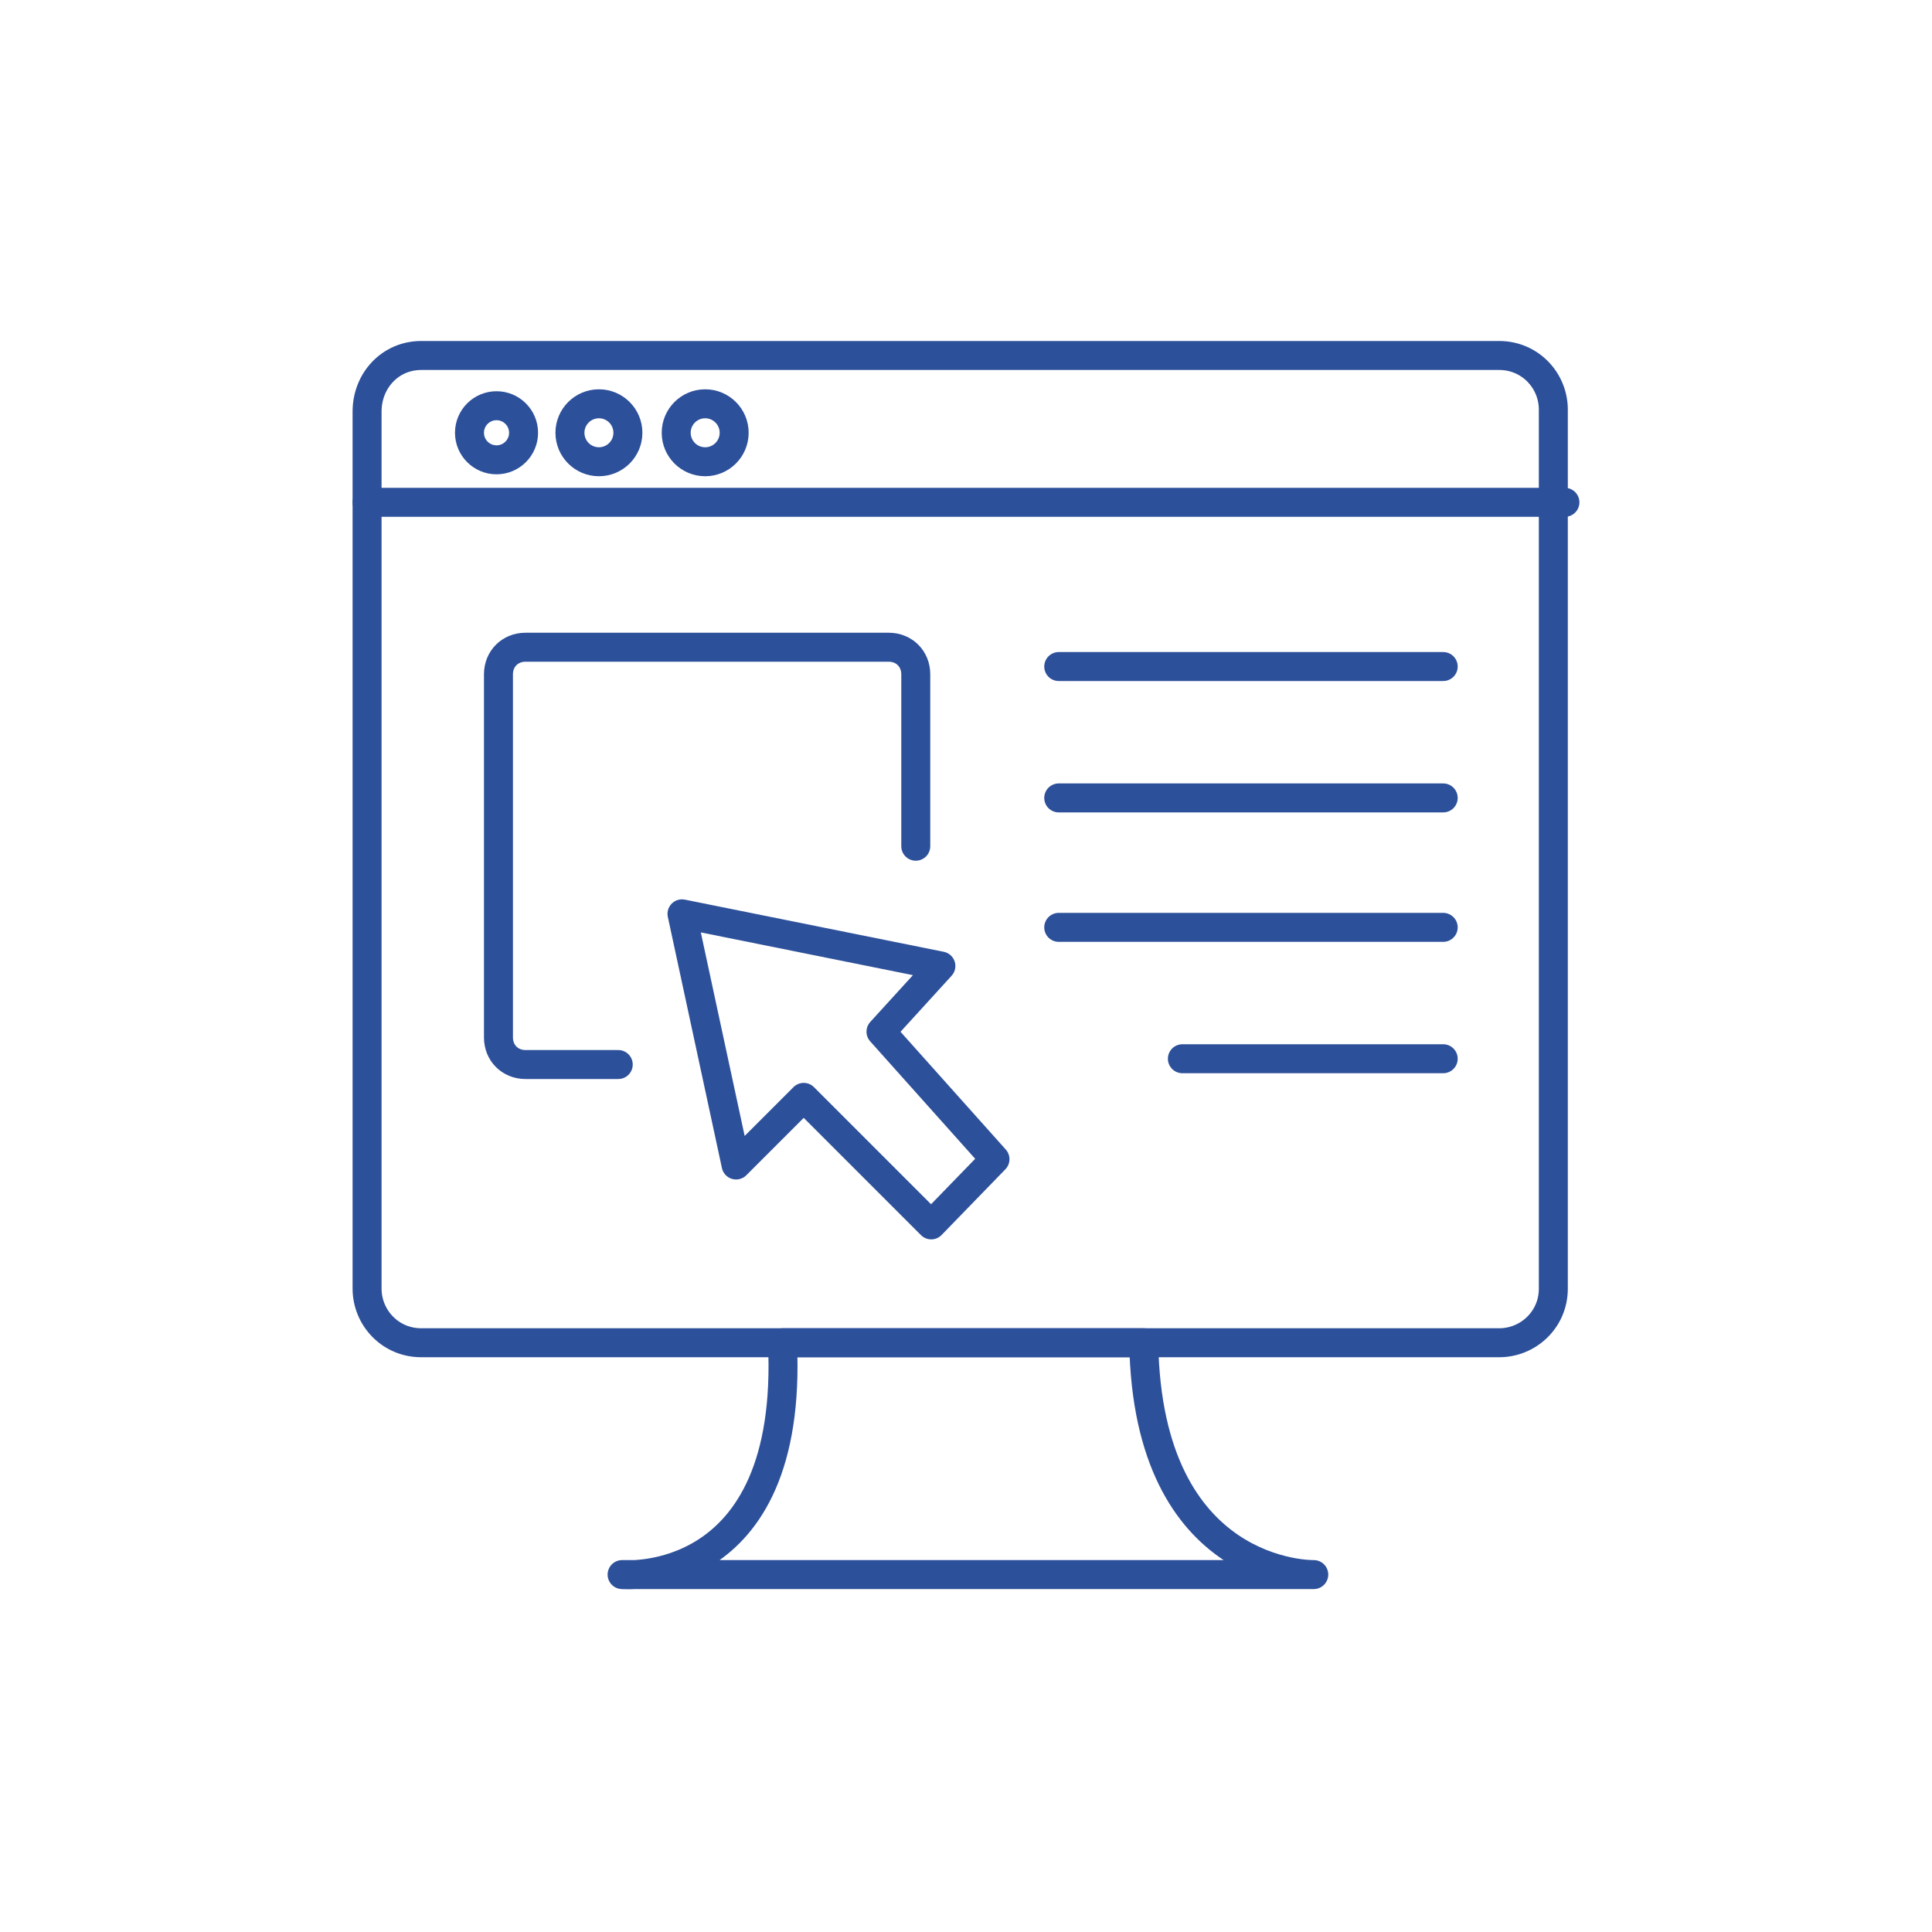
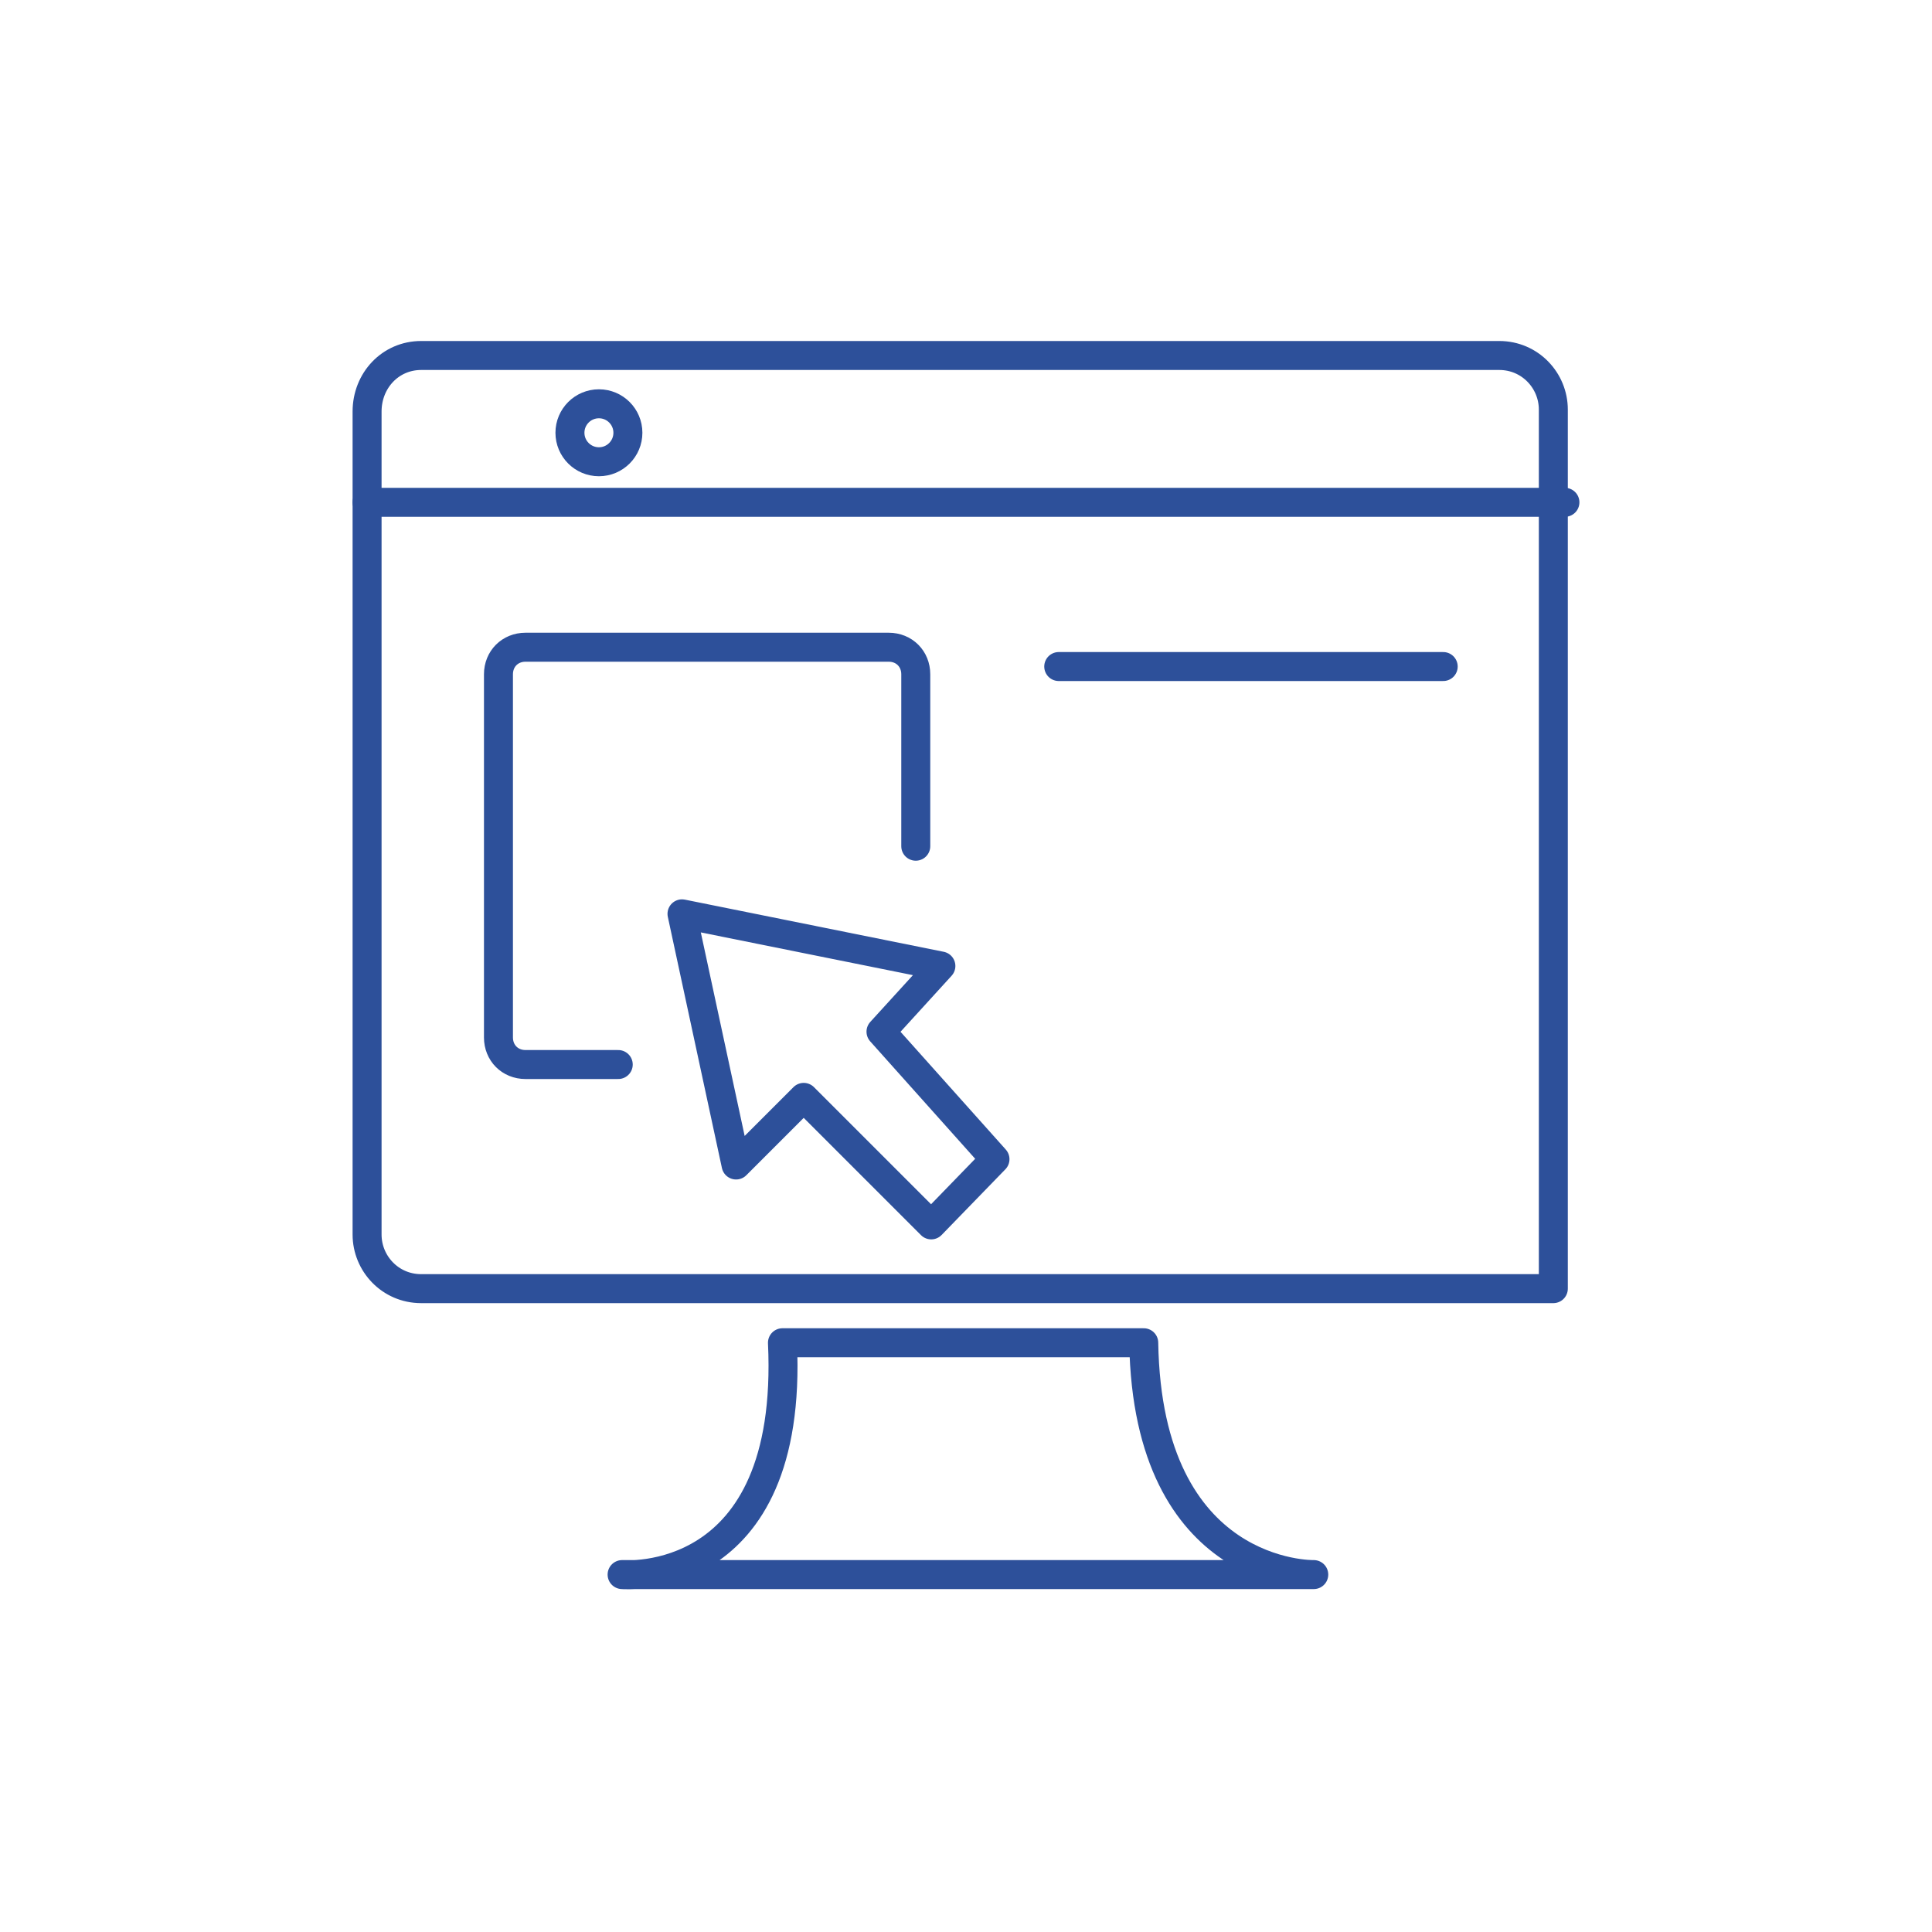
<svg xmlns="http://www.w3.org/2000/svg" version="1.1" id="Ebene_1" x="0px" y="0px" viewBox="0 0 100 100" style="enable-background:new 0 0 100 100;" xml:space="preserve">
  <style type="text/css">
	.st0{display:none;}
	.st1{display:inline;fill:#202020;}
	.st2{fill:none;stroke:#2D509A;stroke-width:1.5;stroke-linecap:round;stroke-linejoin:round;stroke-miterlimit:10;}
	.st3{fill:#FFFFFF;stroke:#2D509A;stroke-width:1.5;stroke-linecap:round;stroke-linejoin:round;stroke-miterlimit:10;}
	.st4{fill:none;stroke:#4056A2;stroke-width:1.5;stroke-linecap:round;stroke-miterlimit:10;}
	.st5{clip-path:url(#SVGID_00000119079794091576931220000005138614594252615083_);}
	.st6{fill:none;stroke:#4056A2;stroke-width:1.5;stroke-miterlimit:10;}
	.st7{fill:none;stroke:#4056A2;stroke-width:1.5;stroke-linejoin:round;}
	.st8{clip-path:url(#SVGID_00000172431735005805238740000017968256910721611912_);}
</style>
  <g transform="matrix(1, 0, 0, 1, -1, 2)">
    <line class="st2" x1="55.8" y1="32.5" x2="75.7" y2="32.5" />
-     <line class="st2" x1="55.8" y1="39.3" x2="75.7" y2="39.3" />
-     <line class="st2" x1="55.8" y1="46" x2="75.7" y2="46" />
-     <line class="st2" x1="62.2" y1="52.8" x2="75.7" y2="52.8" />
    <line class="st2" x1="20" y1="24" x2="82" y2="24" />
-     <path class="st2" d="M22.8,16.4h55.8c1.6,0,2.8,1.3,2.8,2.8v45.5c0,1.6-1.3,2.8-2.8,2.8H22.8c-1.6,0-2.8-1.3-2.8-2.8V19.3   C20,17.7,21.2,16.4,22.8,16.4z" />
+     <path class="st2" d="M22.8,16.4h55.8c1.6,0,2.8,1.3,2.8,2.8v45.5H22.8c-1.6,0-2.8-1.3-2.8-2.8V19.3   C20,17.7,21.2,16.4,22.8,16.4z" />
    <path class="st2" d="M33,53.1h-4.8c-0.8,0-1.4-0.6-1.4-1.4V32.9c0-0.8,0.6-1.4,1.4-1.4h18.8c0.8,0,1.4,0.6,1.4,1.4v8.9" />
-     <circle class="st2" cx="26.7" cy="20.4" r="1.4" />
    <circle class="st2" cx="32" cy="20.4" r="1.5" />
-     <circle class="st2" cx="37.5" cy="20.4" r="1.5" />
    <path class="st2" d="M41.5,67.5c0.6,12.8-8.3,12-8.3,12h35.8c0,0-8.6,0.2-8.8-12C60.1,67.5,41.5,67.5,41.5,67.5z" />
    <polygon class="st2" points="49.7,48 46.6,51.4 52.5,58 49.2,61.4 42.6,54.8 39.1,58.3 36.3,45.3  " />
  </g>
</svg>